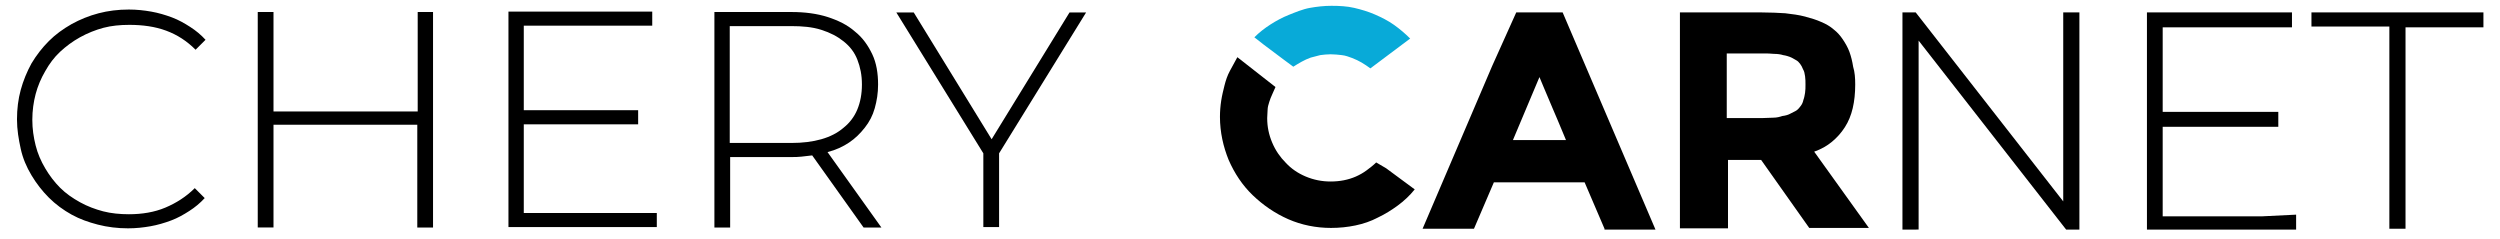
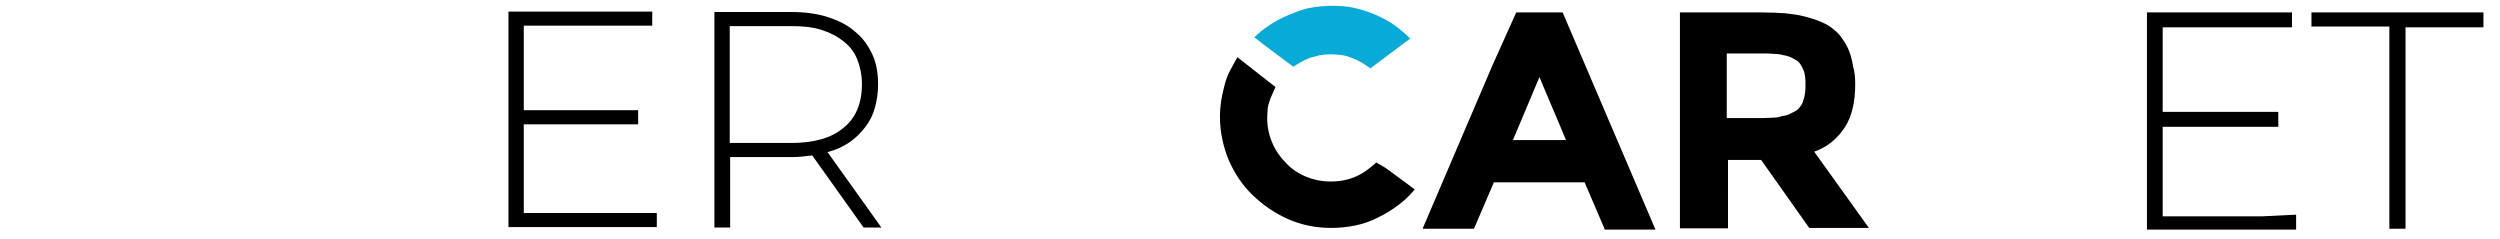
<svg xmlns="http://www.w3.org/2000/svg" version="1.1" id="Layer_1" x="0px" y="0px" viewBox="0 0 603.3 57.6" style="enable-background:new 0 0 603.3 57.6;" xml:space="preserve">
  <style type="text/css">
	.st0{fill:none;}
	.st1{fill:#08AAD8;}
</style>
  <g id="Layer_1_00000037687091567802426790000001178703398653210002_">
    <polygon id="Fiat" class="st0" points="0,0 150.8,0 301.6,0 452.4,0 603.3,0 603.3,14.4 603.3,28.8 603.3,43.2 603.3,57.6    452.4,57.6 301.6,57.6 150.8,57.6 0,57.6 0,43.2 0,28.8 0,14.4  " />
    <g>
      <path d="M371.5,18.6l-1.6,3.8l-1.6,3.8l-1.6,3.8l-1.6,3.8h3.2h3.2h3.2h3.2c0,0-0.4-0.9-1-2.4s-1.4-3.3-2.2-5.2    c-0.8-1.9-1.6-3.8-2.2-5.2S371.5,18.6,371.5,18.6z M387.2,55.2l-1.2-2.8l-1.2-2.8l-1.2-2.8l-1.2-2.8h-5.5h-5.5H366h-5.5l-1.2,2.8    l-1.2,2.8l-1.2,2.8l-1.2,2.8h-3.1h-3.1h-3.1h-3.1l5.6-13.1l5.6-13.1l5.6-13.1L365.9,3h2.8h2.8h2.8h2.8l5.6,13.1l5.6,13.1l5.6,13.1    l5.6,13.1h-3.1h-3.1h-3.1H387.2L387.2,55.2L387.2,55.2L387.2,55.2L387.2,55.2z" />
      <path d="M433.6,26.6c0.4-0.3,0.7-0.7,1-1.1s0.5-0.9,0.6-1.4c0.2-0.5,0.3-1.1,0.4-1.7c0.1-0.6,0.1-1.3,0.1-2s0-1.3-0.1-2    s-0.2-1.2-0.5-1.7c-0.2-0.5-0.4-0.9-0.7-1.3c-0.3-0.4-0.6-0.7-1-0.9c-0.4-0.2-0.8-0.5-1.3-0.7c-0.5-0.2-1.1-0.4-1.8-0.5    c-0.6-0.2-1.4-0.3-2.2-0.3c-0.8-0.1-1.7-0.1-2.6-0.1h-2.2h-2.2h-2.2h-2.2v3.9v3.9v3.9v3.9h2.1h2.1h2.1h2.1c1,0,1.9-0.1,2.8-0.1    s1.6-0.2,2.2-0.4c0.8-0.1,1.5-0.3,2-0.6S433.2,26.9,433.6,26.6z M447.7,20.4c0,2.1-0.2,4-0.6,5.7s-1,3.2-1.9,4.6    c-0.9,1.4-1.9,2.5-3.1,3.5s-2.6,1.8-4.3,2.4l3.3,4.6l3.3,4.6l3.3,4.6l3.3,4.6h-3.6h-3.6h-3.6h-3.6l-2.9-4.1l-2.9-4.1l-2.9-4.1    l-2.9-4.1h-2h-2h-2h-2v4.1v4.1V51v4.1h-2.9h-2.9h-2.9h-2.9V42.1V29.1V16V3h5h4.9h5h4.9c2.1,0,3.9,0.1,5.6,0.2    c1.7,0.2,3.3,0.4,4.8,0.8c1.5,0.4,2.8,0.8,3.9,1.3c1.2,0.5,2.2,1.1,3,1.8c0.9,0.7,1.6,1.5,2.2,2.4s1.2,1.9,1.6,3    c0.4,1.1,0.7,2.3,0.9,3.6C447.6,17.4,447.7,18.8,447.7,20.4z" />
-       <path d="M501.8,3v13.1v13.1v13.1v13.1H501h-0.8h-0.8h-0.8l-8.9-11.4l-8.9-11.4l-8.9-11.4L463,9.8v11.4v11.4v11.4v11.4H462h-1h-0.9    h-1V42.2V29.1V16.1V3h0.8h0.8h0.8h0.8l8.9,11.4l8.9,11.4l8.9,11.4l8.9,11.4V37.1V25.7V14.4V3h1h0.9h1H501.8L501.8,3L501.8,3    L501.8,3L501.8,3z" />
      <path d="M554.1,51.8v0.9v0.9v0.9v0.9h-9h-9h-9h-9V42.2V29.1V16.1V3h8.7h8.7h8.8h8.8v0.9v0.9v0.9v0.9h-7.8h-7.8h-7.8h-7.8v5.1v5.1    v5.1V27h6.9h7h7h7v0.9v0.9v0.9v0.9h-7h-7h-7h-6.9v5.4v5.4v5.4v5.4h8h8h8.1L554.1,51.8L554.1,51.8L554.1,51.8L554.1,51.8    L554.1,51.8z" />
      <path d="M576.6,6.4h-4.7h-4.7h-4.7h-4.7V5.5V4.7V3.8V3h10.4h10.4h10.3h10.4v0.9v0.9v0.9v0.9h-4.7h-4.7h-4.7h-4.7v12.2v12.2V43    v12.2h-1h-0.9h-1h-1V43V30.8V18.6V6.4z" />
      <path class="st1" d="M312.1,16.1c0.6-0.4,1.3-0.8,2-1.2c0.7-0.4,1.4-0.7,2.2-1c0.8-0.2,1.5-0.4,2.3-0.6c0.8-0.1,1.6-0.2,2.5-0.2    c0.9,0,1.8,0.1,2.7,0.2c0.9,0.1,1.7,0.4,2.5,0.7c0.8,0.3,1.6,0.7,2.3,1.1c0.7,0.4,1.4,0.9,2.1,1.4l2.4-1.8l2.4-1.8l2.4-1.8    l2.4-1.8c-1.2-1.2-2.5-2.3-3.9-3.3c-1.4-1-3-1.8-4.6-2.5s-3.3-1.2-5-1.6s-3.6-0.5-5.5-0.5c-1.8,0-3.5,0.2-5.2,0.5S312.5,3,311,3.6    c-1.5,0.6-3,1.4-4.4,2.3c-1.4,0.9-2.7,1.9-3.9,3.1l2.3,1.8l2.4,1.8l2.4,1.8L312.1,16.1L312.1,16.1L312.1,16.1L312.1,16.1    L312.1,16.1z" />
      <path d="M332.1,39.2c-0.7,0.7-1.5,1.3-2.3,1.9c-0.8,0.6-1.7,1.1-2.6,1.5c-0.9,0.4-1.9,0.7-2.9,0.9c-1,0.2-2.1,0.3-3.2,0.3    c-2.1,0-4.1-0.4-6-1.2s-3.5-1.9-4.8-3.3c-1.4-1.4-2.5-3-3.3-4.9s-1.2-3.8-1.2-5.9c0-0.7,0.1-1.4,0.1-2s0.2-1.3,0.4-1.9    c0.2-0.6,0.4-1.2,0.7-1.8s0.5-1.2,0.8-1.8l-2.3-1.8l-2.3-1.8l-2.3-1.8l-2.3-1.8c-0.6,1.1-1.2,2.2-1.8,3.3s-1,2.3-1.3,3.5    s-0.6,2.4-0.8,3.7s-0.3,2.6-0.3,3.9c0,3.7,0.8,7.2,2.1,10.4c1.4,3.2,3.3,6.1,5.8,8.5c2.5,2.4,5.4,4.4,8.6,5.8    c3.2,1.4,6.7,2.1,10.3,2.1c2,0,4-0.2,5.9-0.6s3.7-1,5.4-1.9c1.7-0.8,3.3-1.8,4.8-2.9s2.9-2.4,4.1-3.9l-2.3-1.7l-2.3-1.7l-2.3-1.7    L332.1,39.2z" />
    </g>
  </g>
  <g>
-     <path d="M17.3,51.8c-2-1.1-3.9-2.5-5.5-4.1s-3-3.4-4.2-5.4c-1.2-2-2.1-4.1-2.6-6.4s-0.9-4.6-0.9-7.1c0-2.5,0.3-4.9,0.9-7.1   s1.5-4.4,2.6-6.4c1.2-2,2.6-3.8,4.2-5.4s3.4-2.9,5.5-4.1c2-1.1,4.2-2,6.5-2.6s4.7-0.9,7.3-0.9c1.9,0,3.7,0.2,5.4,0.5s3.4,0.8,5,1.4   c1.6,0.6,3,1.4,4.4,2.3s2.6,1.9,3.7,3.1l-1.2,1.2l-1.2,1.2c-2.1-2.1-4.4-3.6-7.1-4.6S34.4,6,31.2,6c-2.2,0-4.3,0.2-6.2,0.7   S21.1,8,19.3,9c-1.8,1-3.4,2.2-4.8,3.5s-2.6,2.9-3.6,4.7c-1,1.7-1.8,3.6-2.3,5.5s-0.8,4-0.8,6.2c0,2.2,0.3,4.2,0.8,6.2   s1.3,3.8,2.3,5.5c1,1.7,2.2,3.3,3.6,4.7s3,2.5,4.8,3.5c1.8,1,3.7,1.7,5.6,2.2s4.1,0.7,6.2,0.7c3.2,0,6.2-0.5,8.8-1.6s5-2.6,7.1-4.7   l1.2,1.2l1.2,1.2c-1.1,1.2-2.3,2.2-3.7,3.1s-2.8,1.7-4.4,2.3s-3.3,1.1-5,1.4s-3.5,0.5-5.4,0.5c-2.5,0-5-0.3-7.3-0.9   S19.3,52.9,17.3,51.8z" />
-     <path d="M104.5,2.9v26v26h-1.9h-1.9V42.5V30.1H83.4H66v12.4v12.4h-1.9h-1.9v-26v-26h1.9H66v12v12h17.4h17.4v-12v-12h1.9H104.5z" />
    <path d="M158.5,51.4v1.7v1.7h-17.9h-17.9v-26v-26H140h17.4v1.7v1.7h-15.5h-15.5v10.2v10.2h13.8h13.8v1.7v1.7h-13.8h-13.8v10.7v10.7   h16H158.5z" />
    <path d="M208.4,54.9l-6.2-8.7l-6.2-8.7c-0.9,0.1-1.8,0.2-2.6,0.3s-1.6,0.1-2.4,0.1h-7.4h-7.4v8.5v8.5h-1.9h-1.9v-26v-26h9.3h9.3   c3.3,0,6.2,0.4,8.7,1.2s4.8,1.9,6.6,3.5c1.9,1.5,3.2,3.4,4.2,5.5s1.4,4.6,1.4,7.3c0,2.1-0.3,3.9-0.8,5.7s-1.3,3.3-2.4,4.7   c-1.1,1.4-2.3,2.6-3.8,3.6s-3.2,1.8-5.2,2.3l6.5,9.1l6.5,9.1h-2.2H208.4z M190.9,34.5c2.8,0,5.2-0.3,7.3-0.9s3.9-1.5,5.4-2.8   c1.5-1.2,2.6-2.7,3.3-4.4s1.1-3.7,1.1-6c0-2.3-0.4-4.2-1.1-6s-1.8-3.2-3.3-4.4c-1.5-1.2-3.2-2.1-5.4-2.8s-4.6-0.9-7.3-0.9h-7.4   h-7.4v14.1v14.1h7.4H190.9z" />
-     <path d="M241.1,37v8.9v8.9h-1.9h-1.9v-8.9V37l-10.5-17l-10.5-17h2.1h2.1l9.4,15.3l9.4,15.3l9.4-15.3l9.4-15.3h2h2l-10.5,17   L241.1,37z" />
  </g>
</svg>